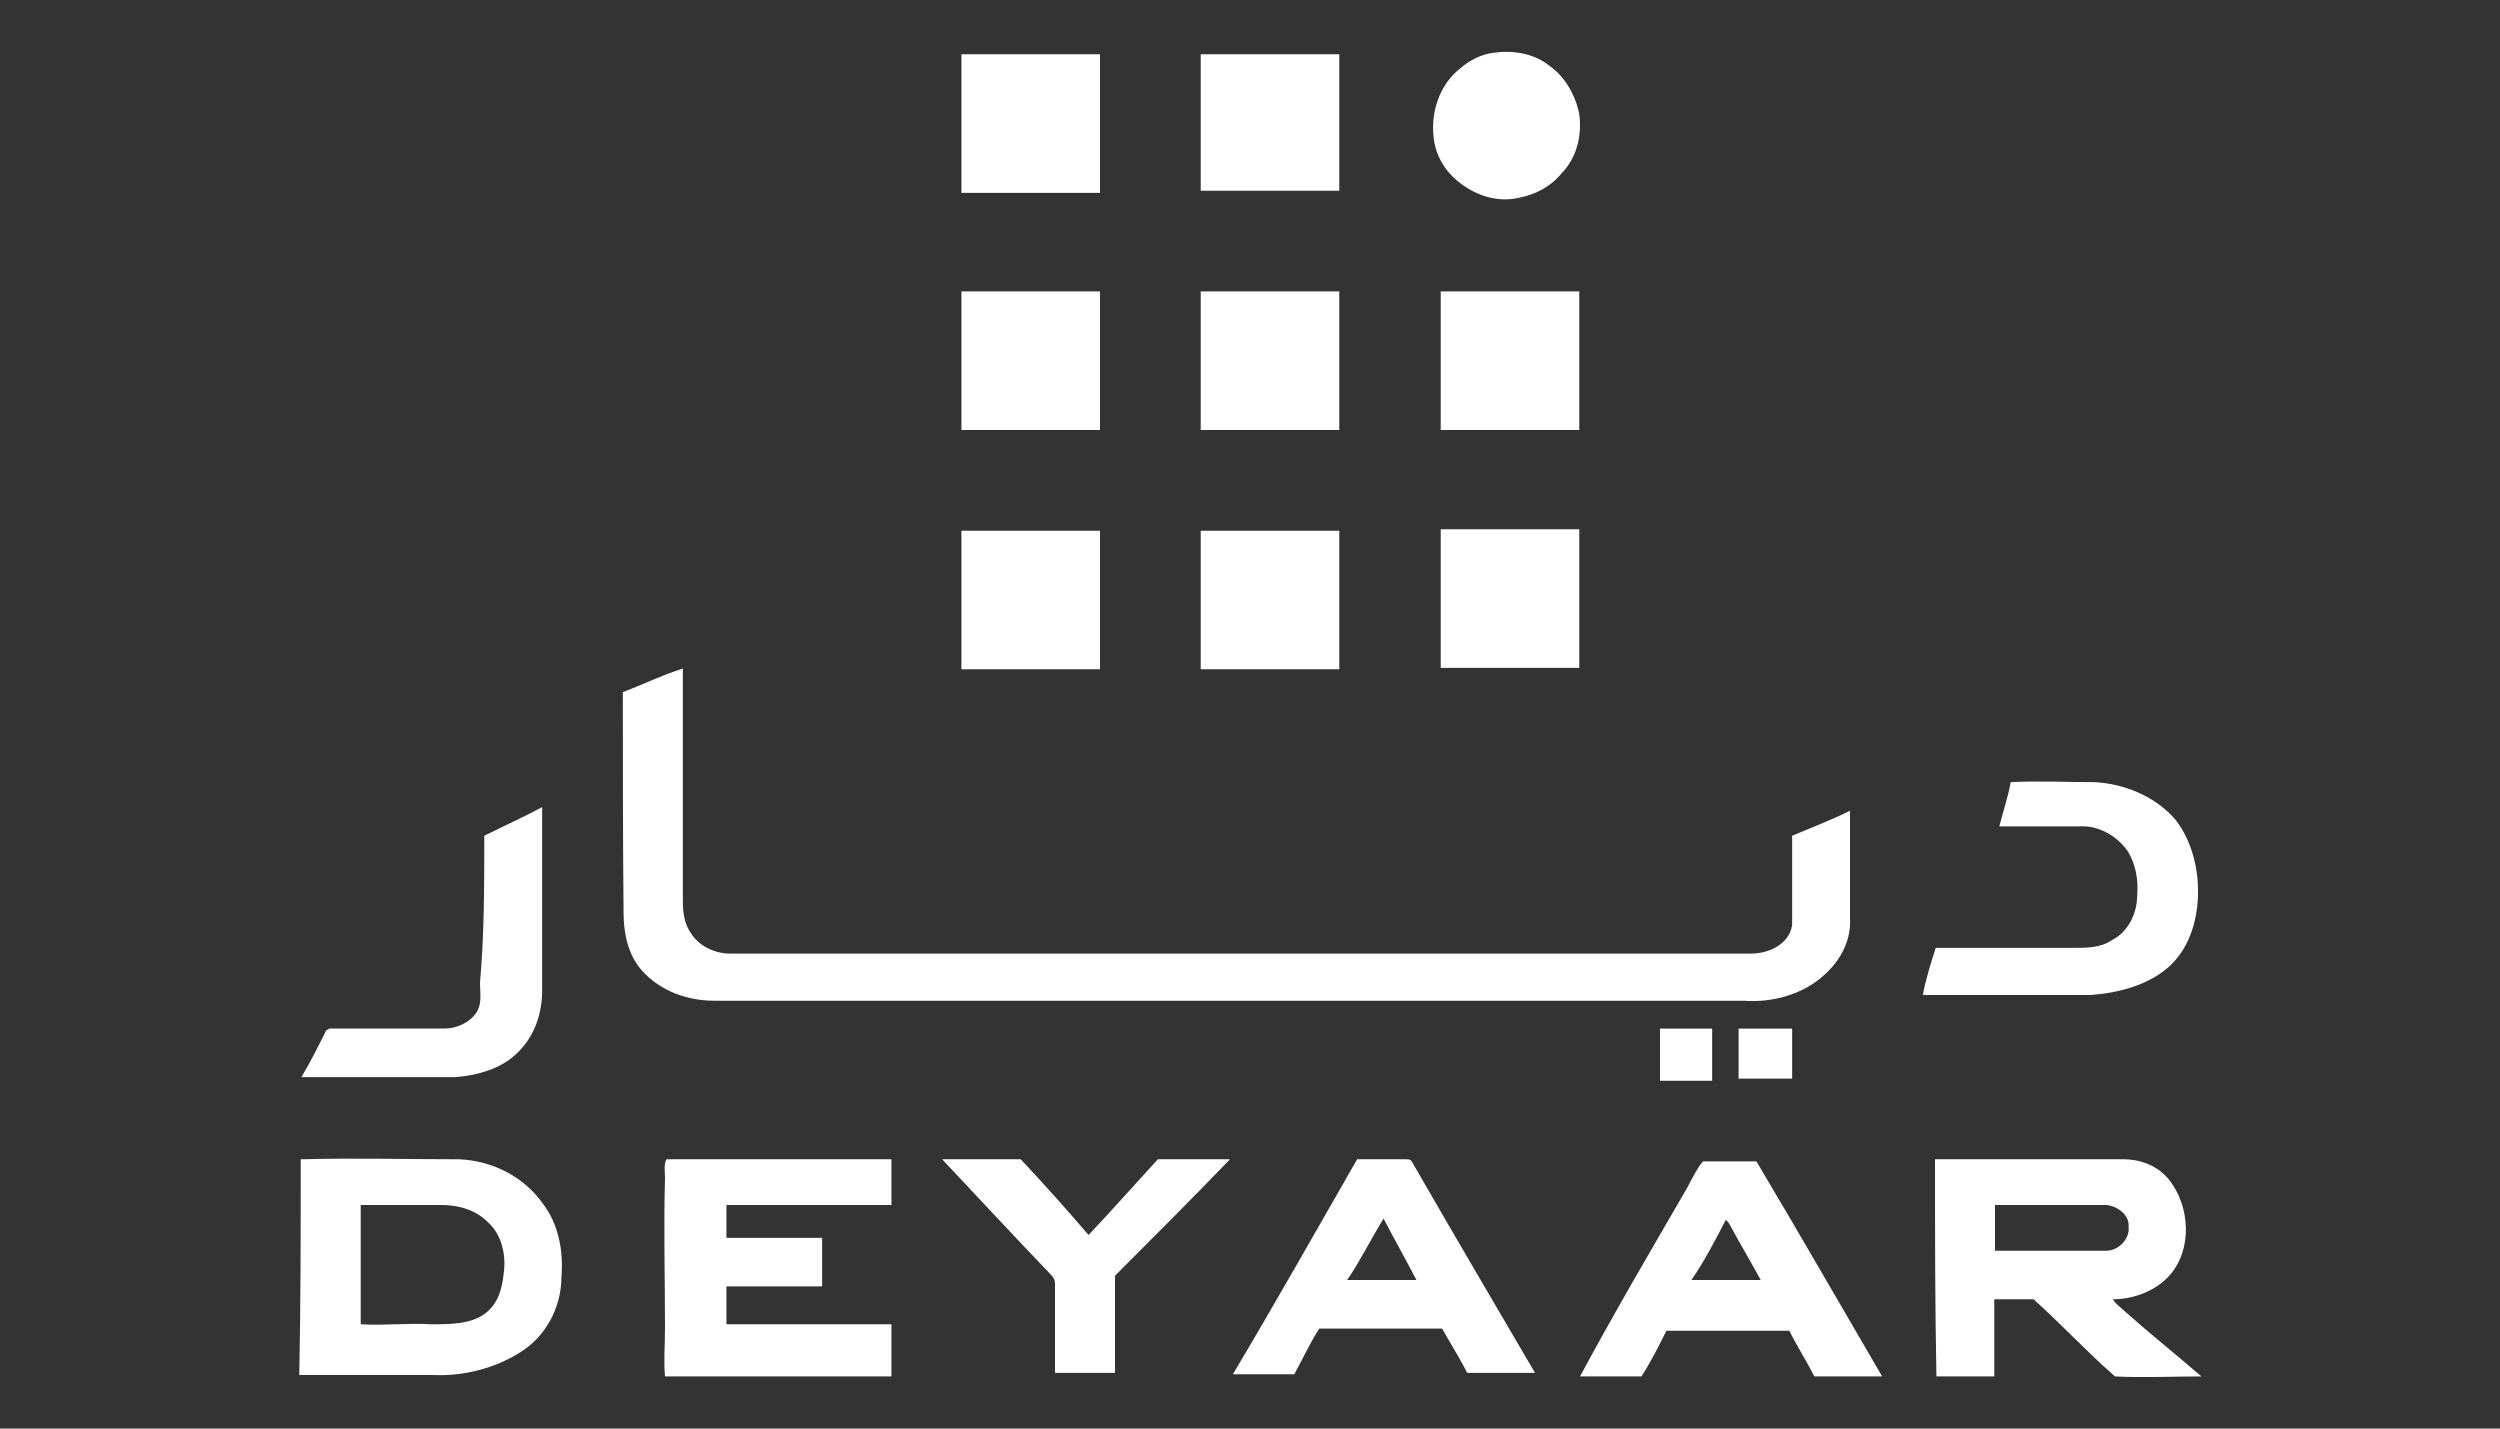
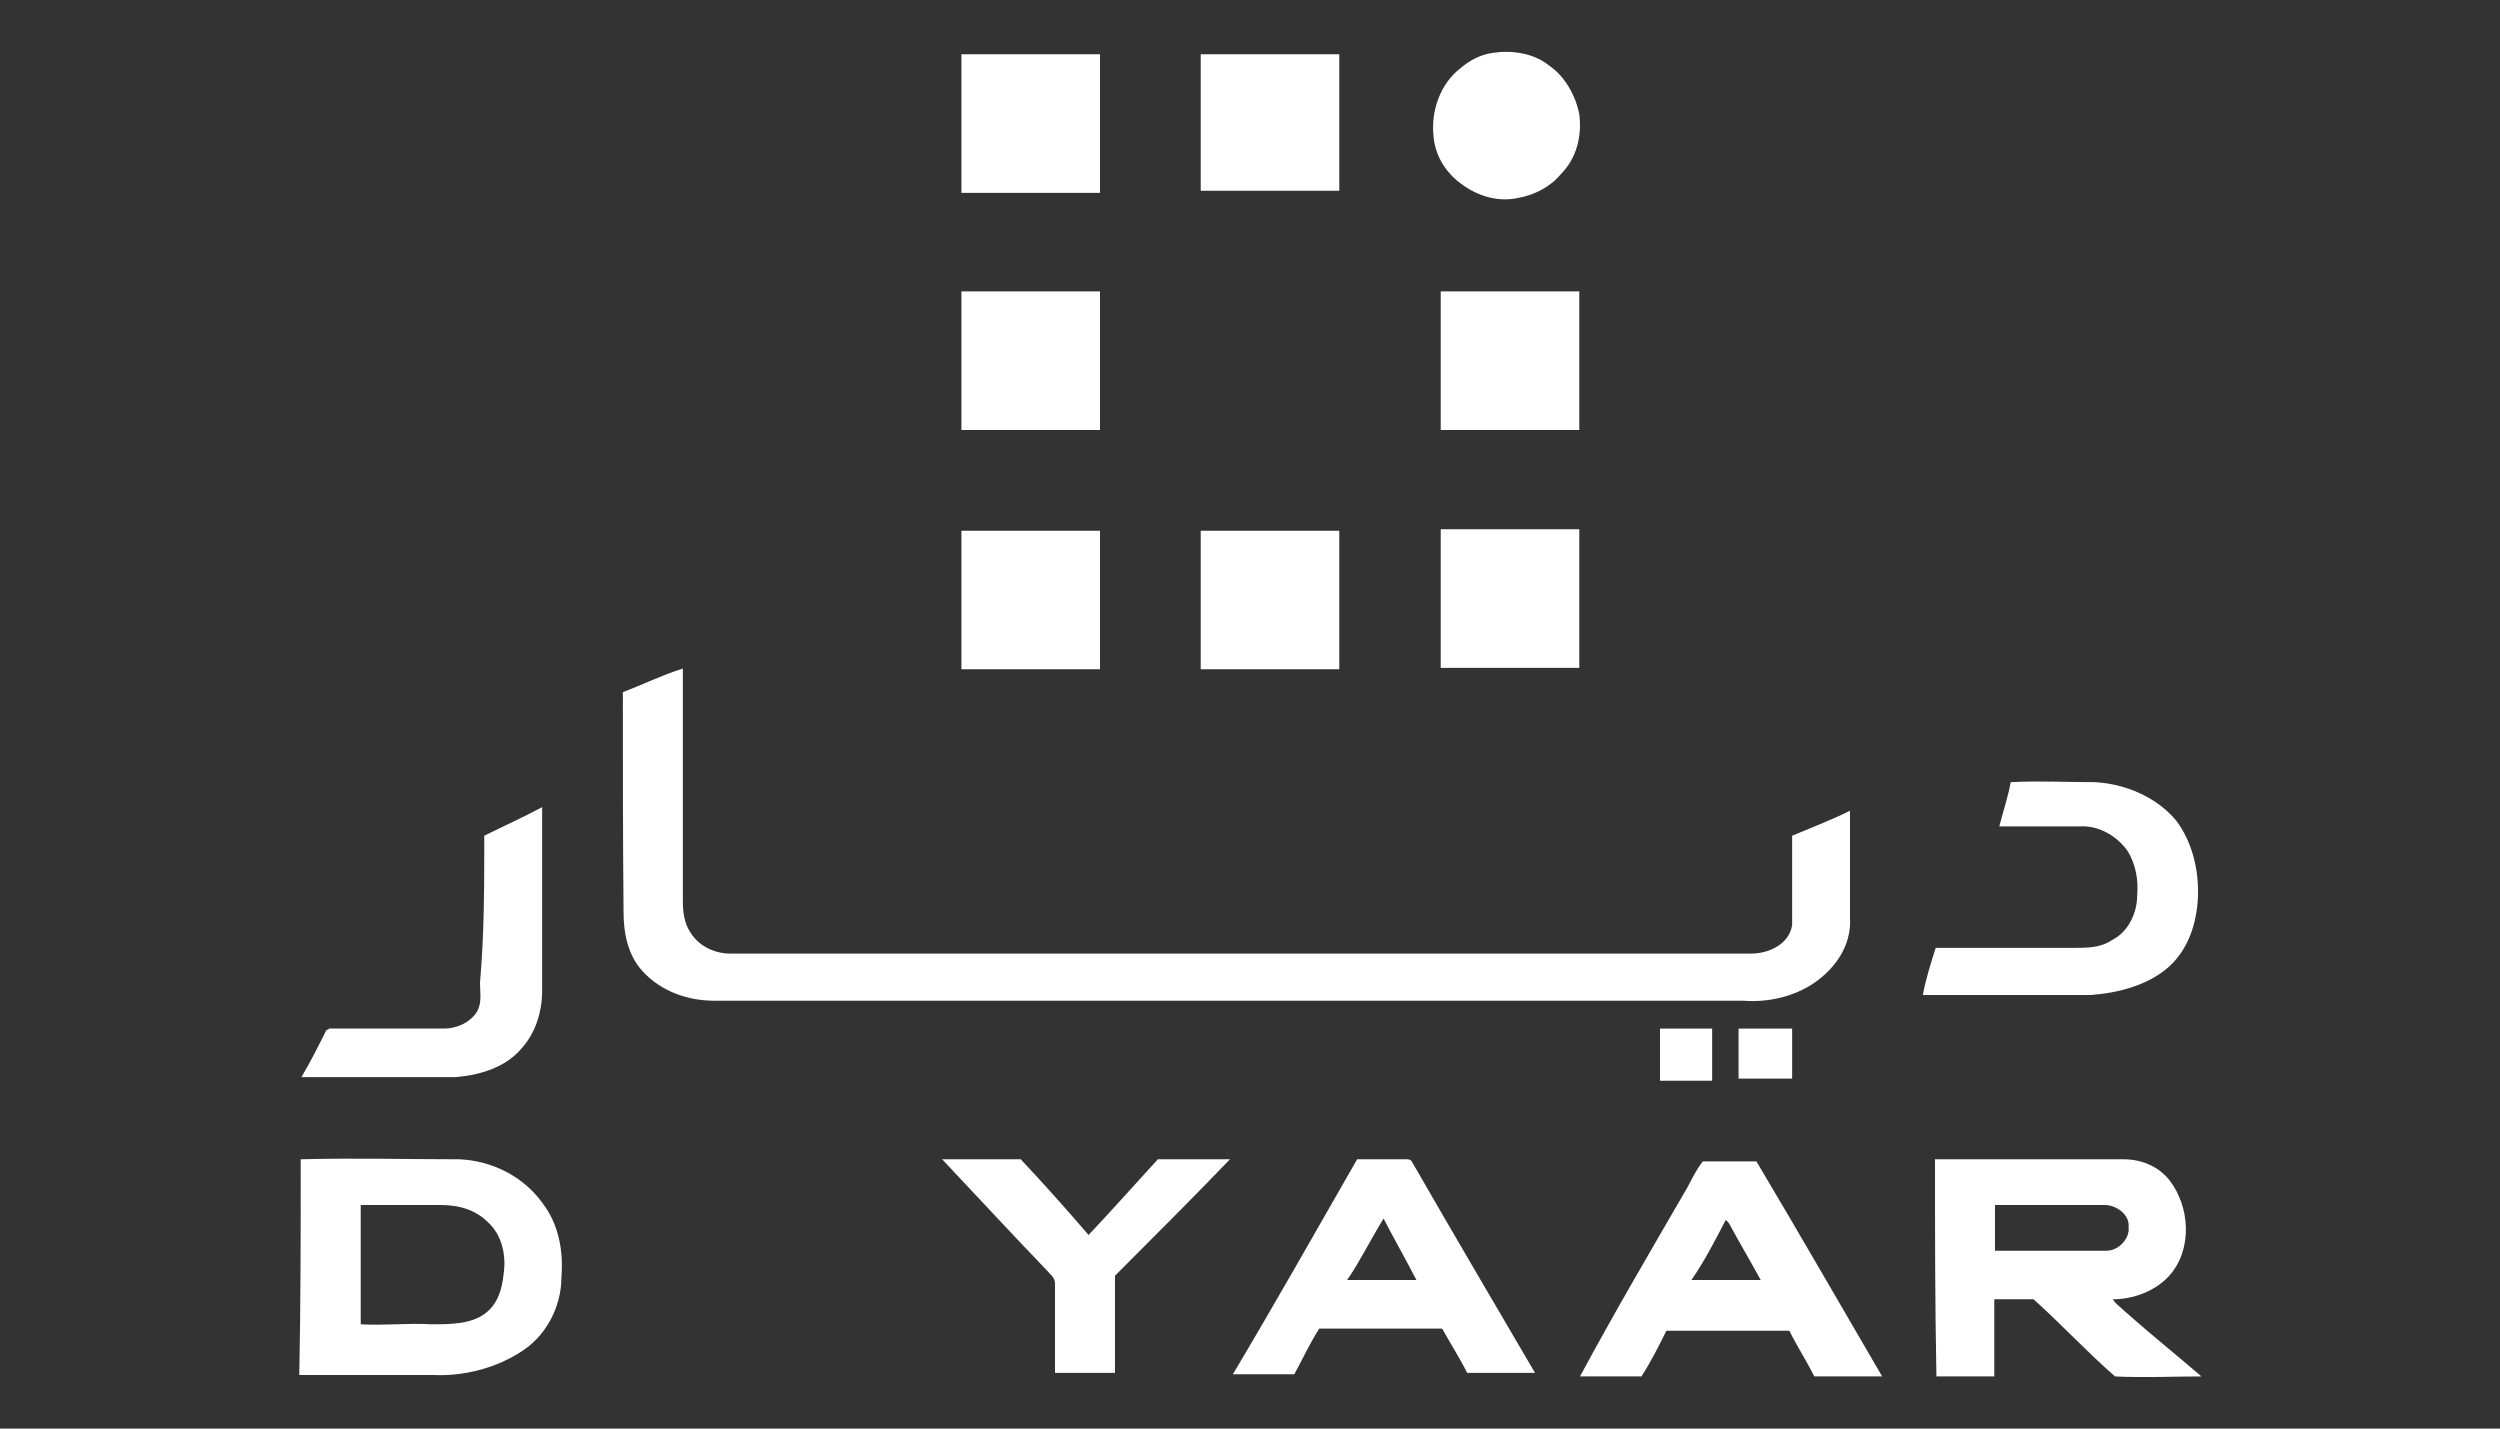
<svg xmlns="http://www.w3.org/2000/svg" version="1.1" id="Layer_1" x="0px" y="0px" viewBox="0 0 350 200" style="enable-background:new 0 0 350 200;" xml:space="preserve">
  <rect x="0" y="0" width="350" height="200" fill="#333333" stroke="none" />
  <style type="text/css">
	.st0{fill:#FFFFFF;}
</style>
  <g>
    <g>
      <path class="st0" d="M209,7.4c2.6-0.4,5.7,0,7.9,1.8c2.2,1.5,3.7,4.2,4.2,6.8c0.4,3.1-0.4,6.2-2.6,8.4c-1.5,1.8-3.7,2.9-5.9,3.3    c-3.1,0.7-6.2-0.4-8.6-2.4c-1.8-1.5-3.1-3.7-3.3-6.2c-0.4-3.5,0.9-7.3,3.7-9.5C205.9,8.3,207.5,7.6,209,7.4z" />
      <path class="st0" d="M134.6,7.6c6.4,0,13,0,19.4,0c0,6.4,0,12.8,0,19.4c-6.4,0-13,0-19.4,0C134.6,20.4,134.6,14,134.6,7.6z" />
      <path class="st0" d="M168.1,7.6c6.4,0,13,0,19.4,0c0,6.4,0,12.8,0,19.1c-6.4,0-13,0-19.4,0C168.1,20.6,168.1,14,168.1,7.6z" />
      <path class="st0" d="M134.6,40.8c6.4,0,13,0,19.4,0c0,6.4,0,13,0,19.4c-6.4,0-13,0-19.4,0C134.6,53.8,134.6,47.4,134.6,40.8z" />
-       <path class="st0" d="M168.1,40.8c6.4,0,13,0,19.4,0c0,6.4,0,13,0,19.4c-6.4,0-13,0-19.4,0C168.1,53.8,168.1,47.4,168.1,40.8z" />
      <path class="st0" d="M201.7,60.2c0-6.4,0-13,0-19.4c6.4,0,13,0,19.4,0c0,6.4,0,13,0,19.4C214.7,60.2,208.1,60.2,201.7,60.2z" />
      <path class="st0" d="M134.6,74.3c6.4,0,13,0,19.4,0c0,6.4,0,12.8,0,19.4c-6.4,0-13,0-19.4,0C134.6,87,134.6,80.7,134.6,74.3z" />
      <path class="st0" d="M168.1,74.3c6.4,0,13,0,19.4,0c0,6.4,0,12.8,0,19.4c-6.4,0-13,0-19.4,0C168.1,87,168.1,80.7,168.1,74.3z" />
      <path class="st0" d="M201.7,74.1c6.4,0,13,0,19.4,0c0,6.4,0,13,0,19.4c-6.4,0-13,0-19.4,0C201.7,87,201.7,80.7,201.7,74.1z" />
    </g>
    <g>
      <path class="st0" d="M87.2,96.9c2.9-1.1,5.5-2.4,8.4-3.3c0,10.8,0,21.8,0,32.6c0,1.5,0.2,3.1,1.1,4.4c1.1,1.8,3.3,2.9,5.5,2.9    c47.8,0,95.3,0,143,0c2.4,0,5.3-1.3,5.7-4c0-4.2,0-8.4,0-12.5c2.6-1.1,5.5-2.2,8.1-3.5c0,5.1,0,10.1,0,15c0.2,3.1-1.3,5.9-3.5,7.9    c-3.1,2.9-7.5,4-11.4,3.7c-48,0-96.2,0-144.1,0c-3.7,0-7.5-1.3-10.1-4.2c-2-2.2-2.6-5.3-2.6-8.1C87.2,117.4,87.2,107.1,87.2,96.9z    " />
      <path class="st0" d="M281.5,109.5c4-0.2,7.7,0,11.7,0c4.2,0.2,8.6,2,11.4,5.3c2.4,3.1,3.3,7.3,3.1,11c-0.2,3.5-1.3,7-4,9.5    c-2.9,2.6-7,3.7-11,4c-7.9,0-15.6,0-23.5,0c0.4-2.2,1.1-4.4,1.8-6.6c6.4,0,12.8,0,19.4,0c1.8,0,3.7,0,5.3-1.1    c2.2-1.1,3.5-3.7,3.5-6.2c0.2-2.2-0.2-4.4-1.3-6.2c-1.5-2.2-4.2-3.7-6.8-3.5c-3.7,0-7.5,0-11.2,0    C280.4,113.7,281.1,111.7,281.5,109.5z" />
      <path class="st0" d="M67.8,117c2.6-1.3,5.5-2.6,8.1-4c0,8.6,0,17.2,0,25.7c0,2.9-0.9,5.9-2.9,8.1c-2.2,2.6-5.7,3.7-9.2,4    c-7.3,0-14.3,0-21.6,0c1.3-2.2,2.4-4.4,3.5-6.6c0.2,0,0.4-0.2,0.4-0.2c5.3,0,10.8,0,16.1,0c1.8,0,3.7-0.9,4.6-2.4    c0.7-1.3,0.4-2.6,0.4-4C67.8,130.8,67.8,124,67.8,117z" />
      <path class="st0" d="M232.4,144c2.4,0,4.8,0,7.3,0c0,2.4,0,4.8,0,7.3c-2.4,0-4.8,0-7.3,0C232.4,148.9,232.4,146.5,232.4,144z" />
-       <path class="st0" d="M243.4,144c2.4,0,5.1,0,7.5,0c0,2.4,0,4.8,0,7c-2.4,0-4.8,0-7.5,0C243.4,148.9,243.4,146.5,243.4,144z" />
+       <path class="st0" d="M243.4,144c2.4,0,5.1,0,7.5,0c0,2.4,0,4.8,0,7c-2.4,0-4.8,0-7.5,0C243.4,148.9,243.4,146.5,243.4,144" />
      <path class="st0" d="M42.1,162.3c7.5-0.2,14.7,0,22.2,0c4.6,0.2,9,2.4,11.7,6.2c2.2,2.9,2.9,6.6,2.6,10.3c0,4.2-2.2,8.4-5.9,10.6    c-3.5,2.2-7.9,3.3-12.1,3.1c-6.2,0-12.3,0-18.7,0C42.1,182.5,42.1,172.4,42.1,162.3 M50.5,168.7c0,5.5,0,11,0,16.7    c3.3,0.2,6.6-0.2,9.9,0c2.6,0,5.5,0,7.5-1.5c1.8-1.3,2.4-3.5,2.6-5.5c0.4-2.6-0.2-5.5-2.2-7.3c-1.8-1.8-4.2-2.4-6.6-2.4    C58.2,168.7,54.4,168.7,50.5,168.7z" />
-       <path class="st0" d="M93.1,164.9c0-0.9-0.2-1.8,0.2-2.6c10.6,0,20.9,0,31.5,0c0,2.2,0,4.2,0,6.4c-7.7,0-15.4,0-23.1,0    c0,1.5,0,3.1,0,4.6c4.4,0,8.8,0,13.4,0c0,2.2,0,4.6,0,6.8c-4.4,0-9,0-13.4,0c0,1.8,0,3.5,0,5.3c7.7,0,15.4,0,23.1,0    c0,2.4,0,4.8,0,7.3c-10.6,0-21.1,0-31.7,0c-0.2-2.2,0-4.4,0-6.8C93.1,179,92.9,172,93.1,164.9z" />
      <path class="st0" d="M131.9,162.3c3.7,0,7.3,0,11,0c3.3,3.5,6.4,7,9.5,10.6c3.3-3.5,6.4-7,9.7-10.6c3.3,0,6.8,0,10.1,0    c-5.3,5.5-10.8,11-16.1,16.3c0,4.6,0,9,0,13.6c-2.9,0-5.5,0-8.4,0c0-4.2,0-8.4,0-12.5c0-0.9-0.7-1.3-1.1-1.8    C141.8,172.9,136.9,167.6,131.9,162.3z" />
      <path class="st0" d="M190,162.3c2.2,0,4.6,0,6.8,0c0.4,0,0.7,0,0.9,0.4c5.7,9.9,11.4,19.6,17.2,29.5c-3.1,0-6.4,0-9.5,0    c-1.1-2.2-2.4-4.2-3.5-6.2c-5.7,0-11.4,0-17.2,0c-1.3,2-2.4,4.4-3.5,6.4c-2.9,0-5.7,0-8.6,0C178.5,182.5,184.2,172.4,190,162.3     M188.6,179.2c3.3,0,6.4,0,9.7,0c-1.5-2.9-3.1-5.7-4.6-8.6C191.9,173.5,190.4,176.6,188.6,179.2z" />
      <path class="st0" d="M236.2,166.3c0.7-1.3,1.3-2.6,2.2-3.7c2.4,0,4.8,0,7.5,0c5.9,9.9,11.7,20,17.6,30.1c-3.1,0-6.4,0-9.5,0    c-1.1-2.2-2.4-4.2-3.5-6.4c-5.7,0-11.4,0-17.2,0c-1.1,2.2-2.2,4.4-3.5,6.4c-2.9,0-5.7,0-8.6,0    C226.1,183.6,231.1,175.1,236.2,166.3 M236.8,179.2c3.3,0,6.4,0,9.7,0c-1.3-2.4-2.9-5.1-4.2-7.5c-0.2-0.4-0.4-0.7-0.7-0.9    C240.1,173.7,238.6,176.6,236.8,179.2z" />
      <path class="st0" d="M270.9,162.3c8.8,0,17.6,0,26.4,0c2.4,0,4.8,0.9,6.4,2.9c2.9,3.7,3.3,9.7,0,13.4c-2,2.2-5.1,3.3-7.9,3.3    c0.4,0.7,1.1,1.1,1.8,1.8c3.5,3.1,7,5.9,10.6,9c-4,0-8.1,0.2-12.1,0c-4-3.5-7.5-7.3-11.4-10.8c-1.8,0-3.7,0-5.5,0    c0,3.5,0,7.3,0,10.8c-2.6,0-5.5,0-8.1,0C270.9,182.5,270.9,172.4,270.9,162.3 M279.3,168.7c0,2.2,0,4.4,0,6.4c5.3,0,10.6,0,15.6,0    c1.8,0,3.3-1.8,3.1-3.3c0.2-1.8-1.8-3.1-3.3-3.1C289.4,168.7,284.4,168.7,279.3,168.7z" />
    </g>
  </g>
</svg>